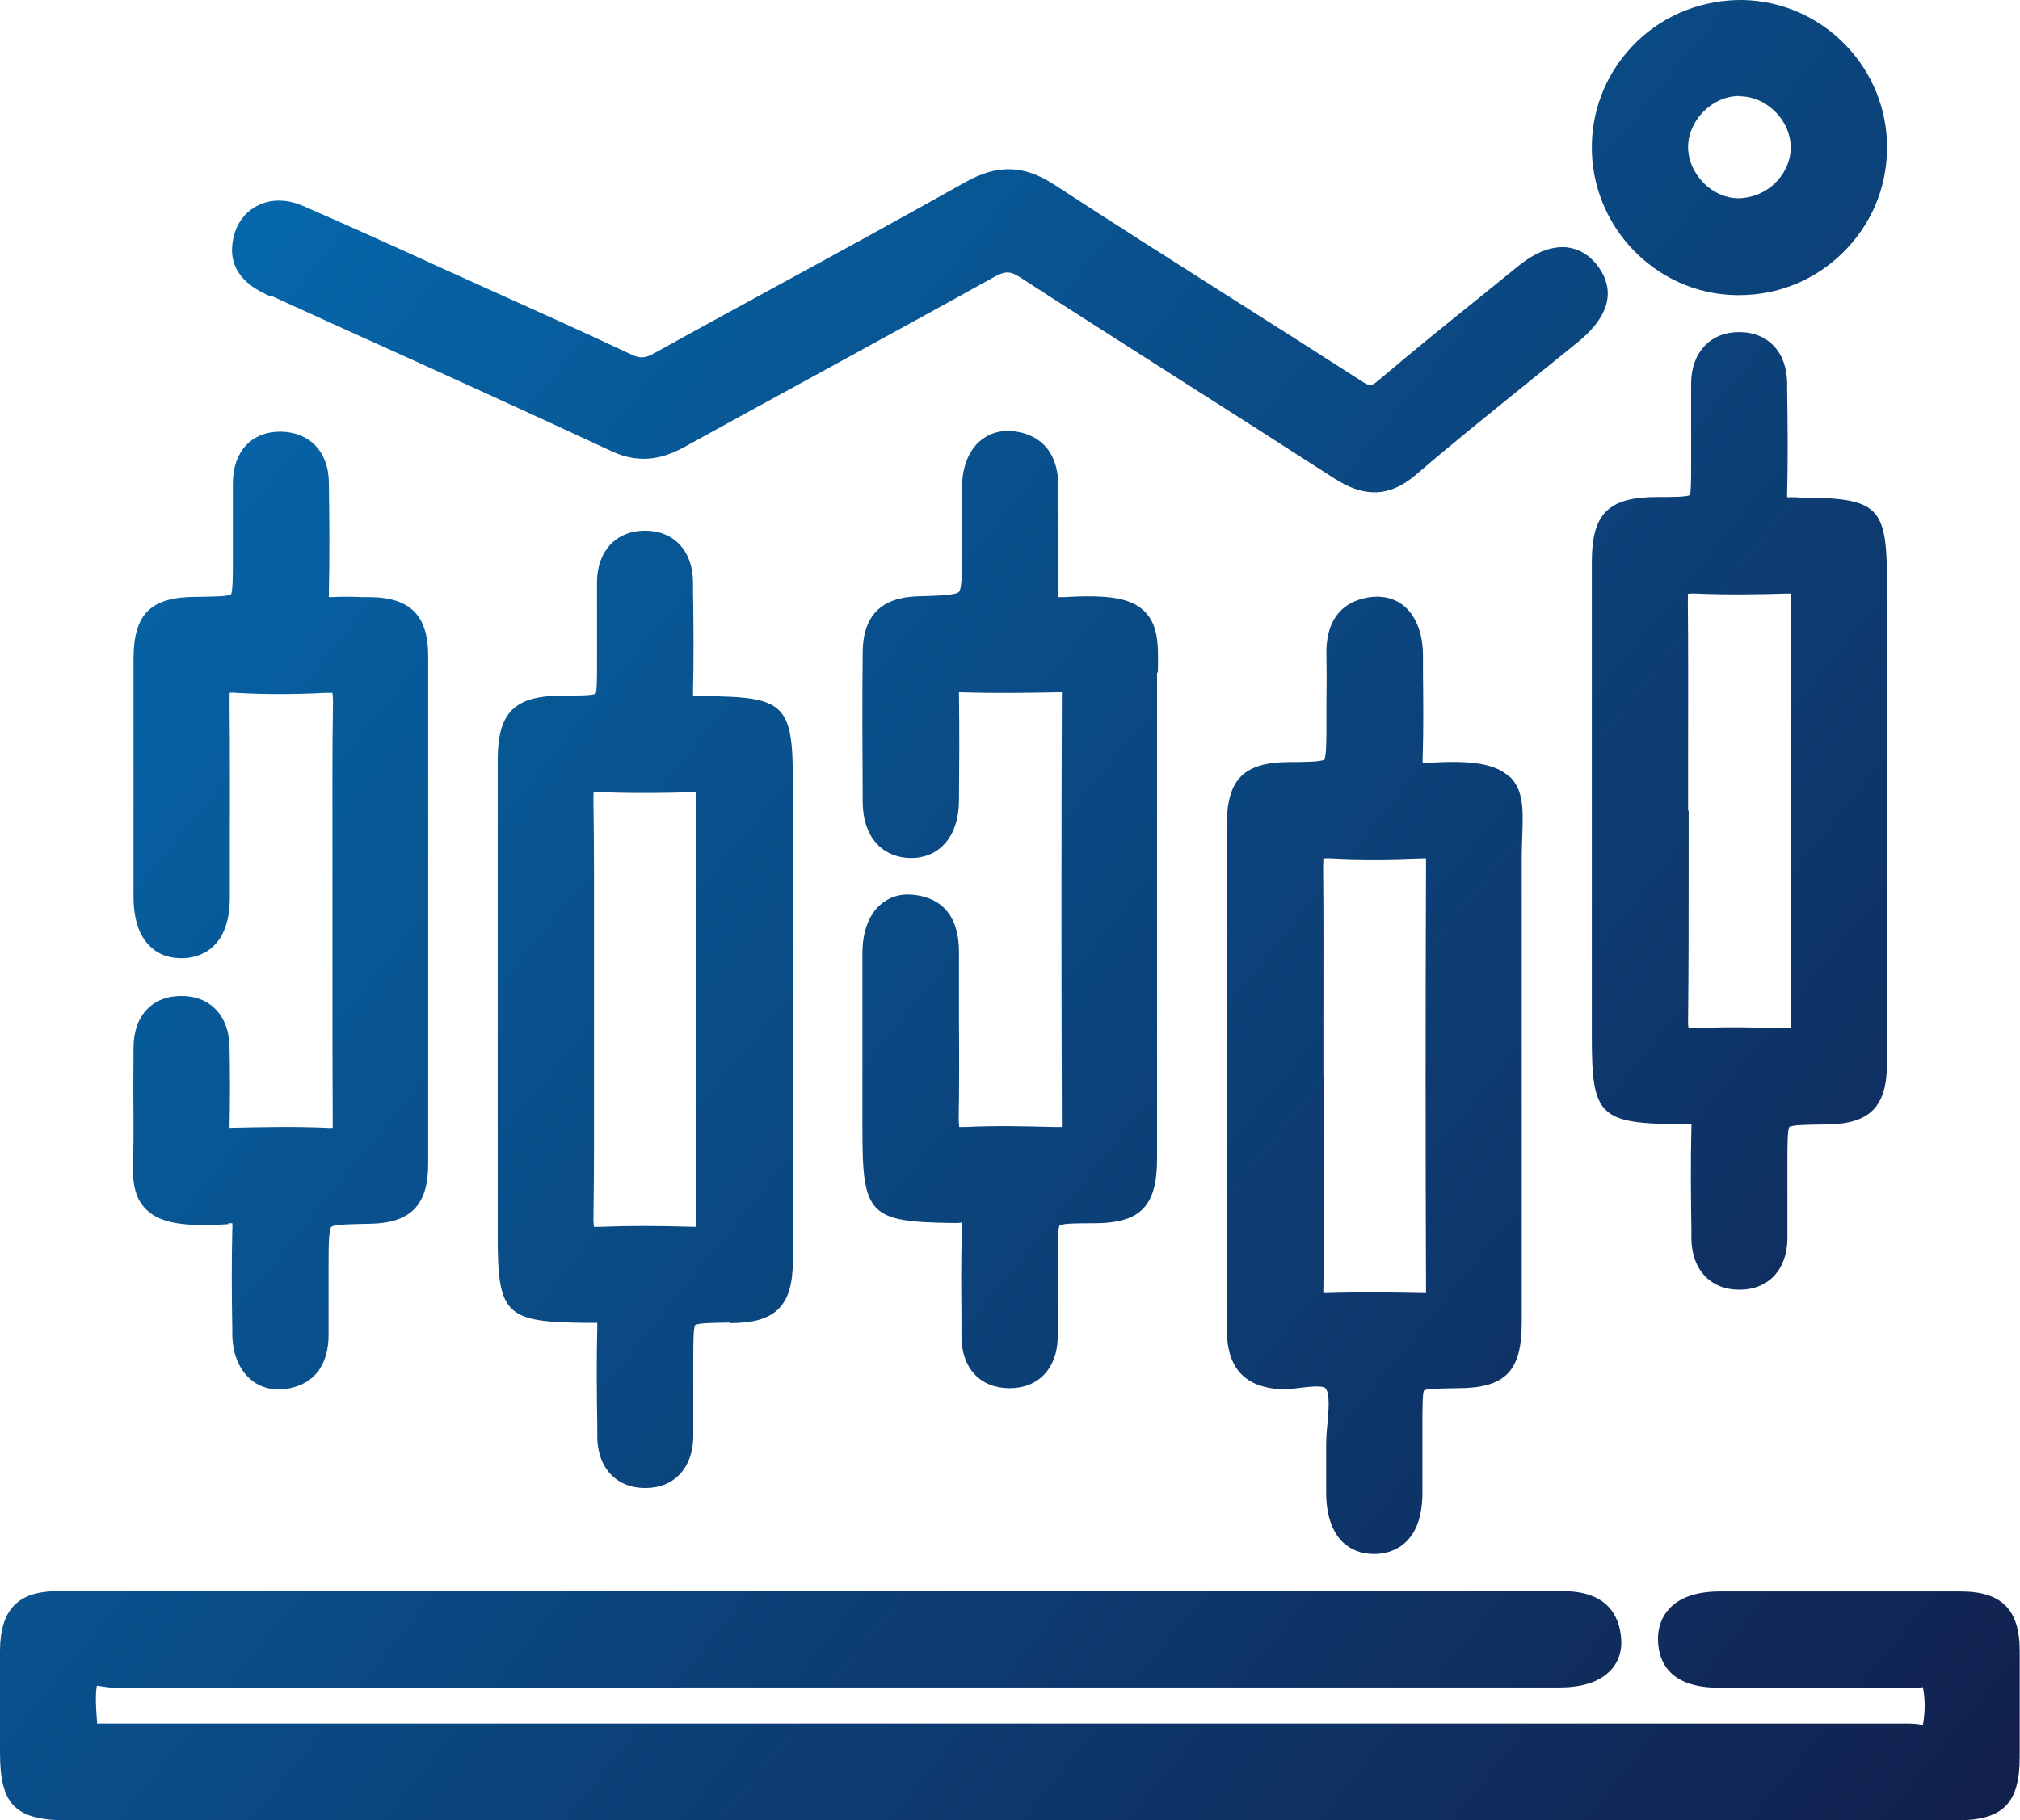
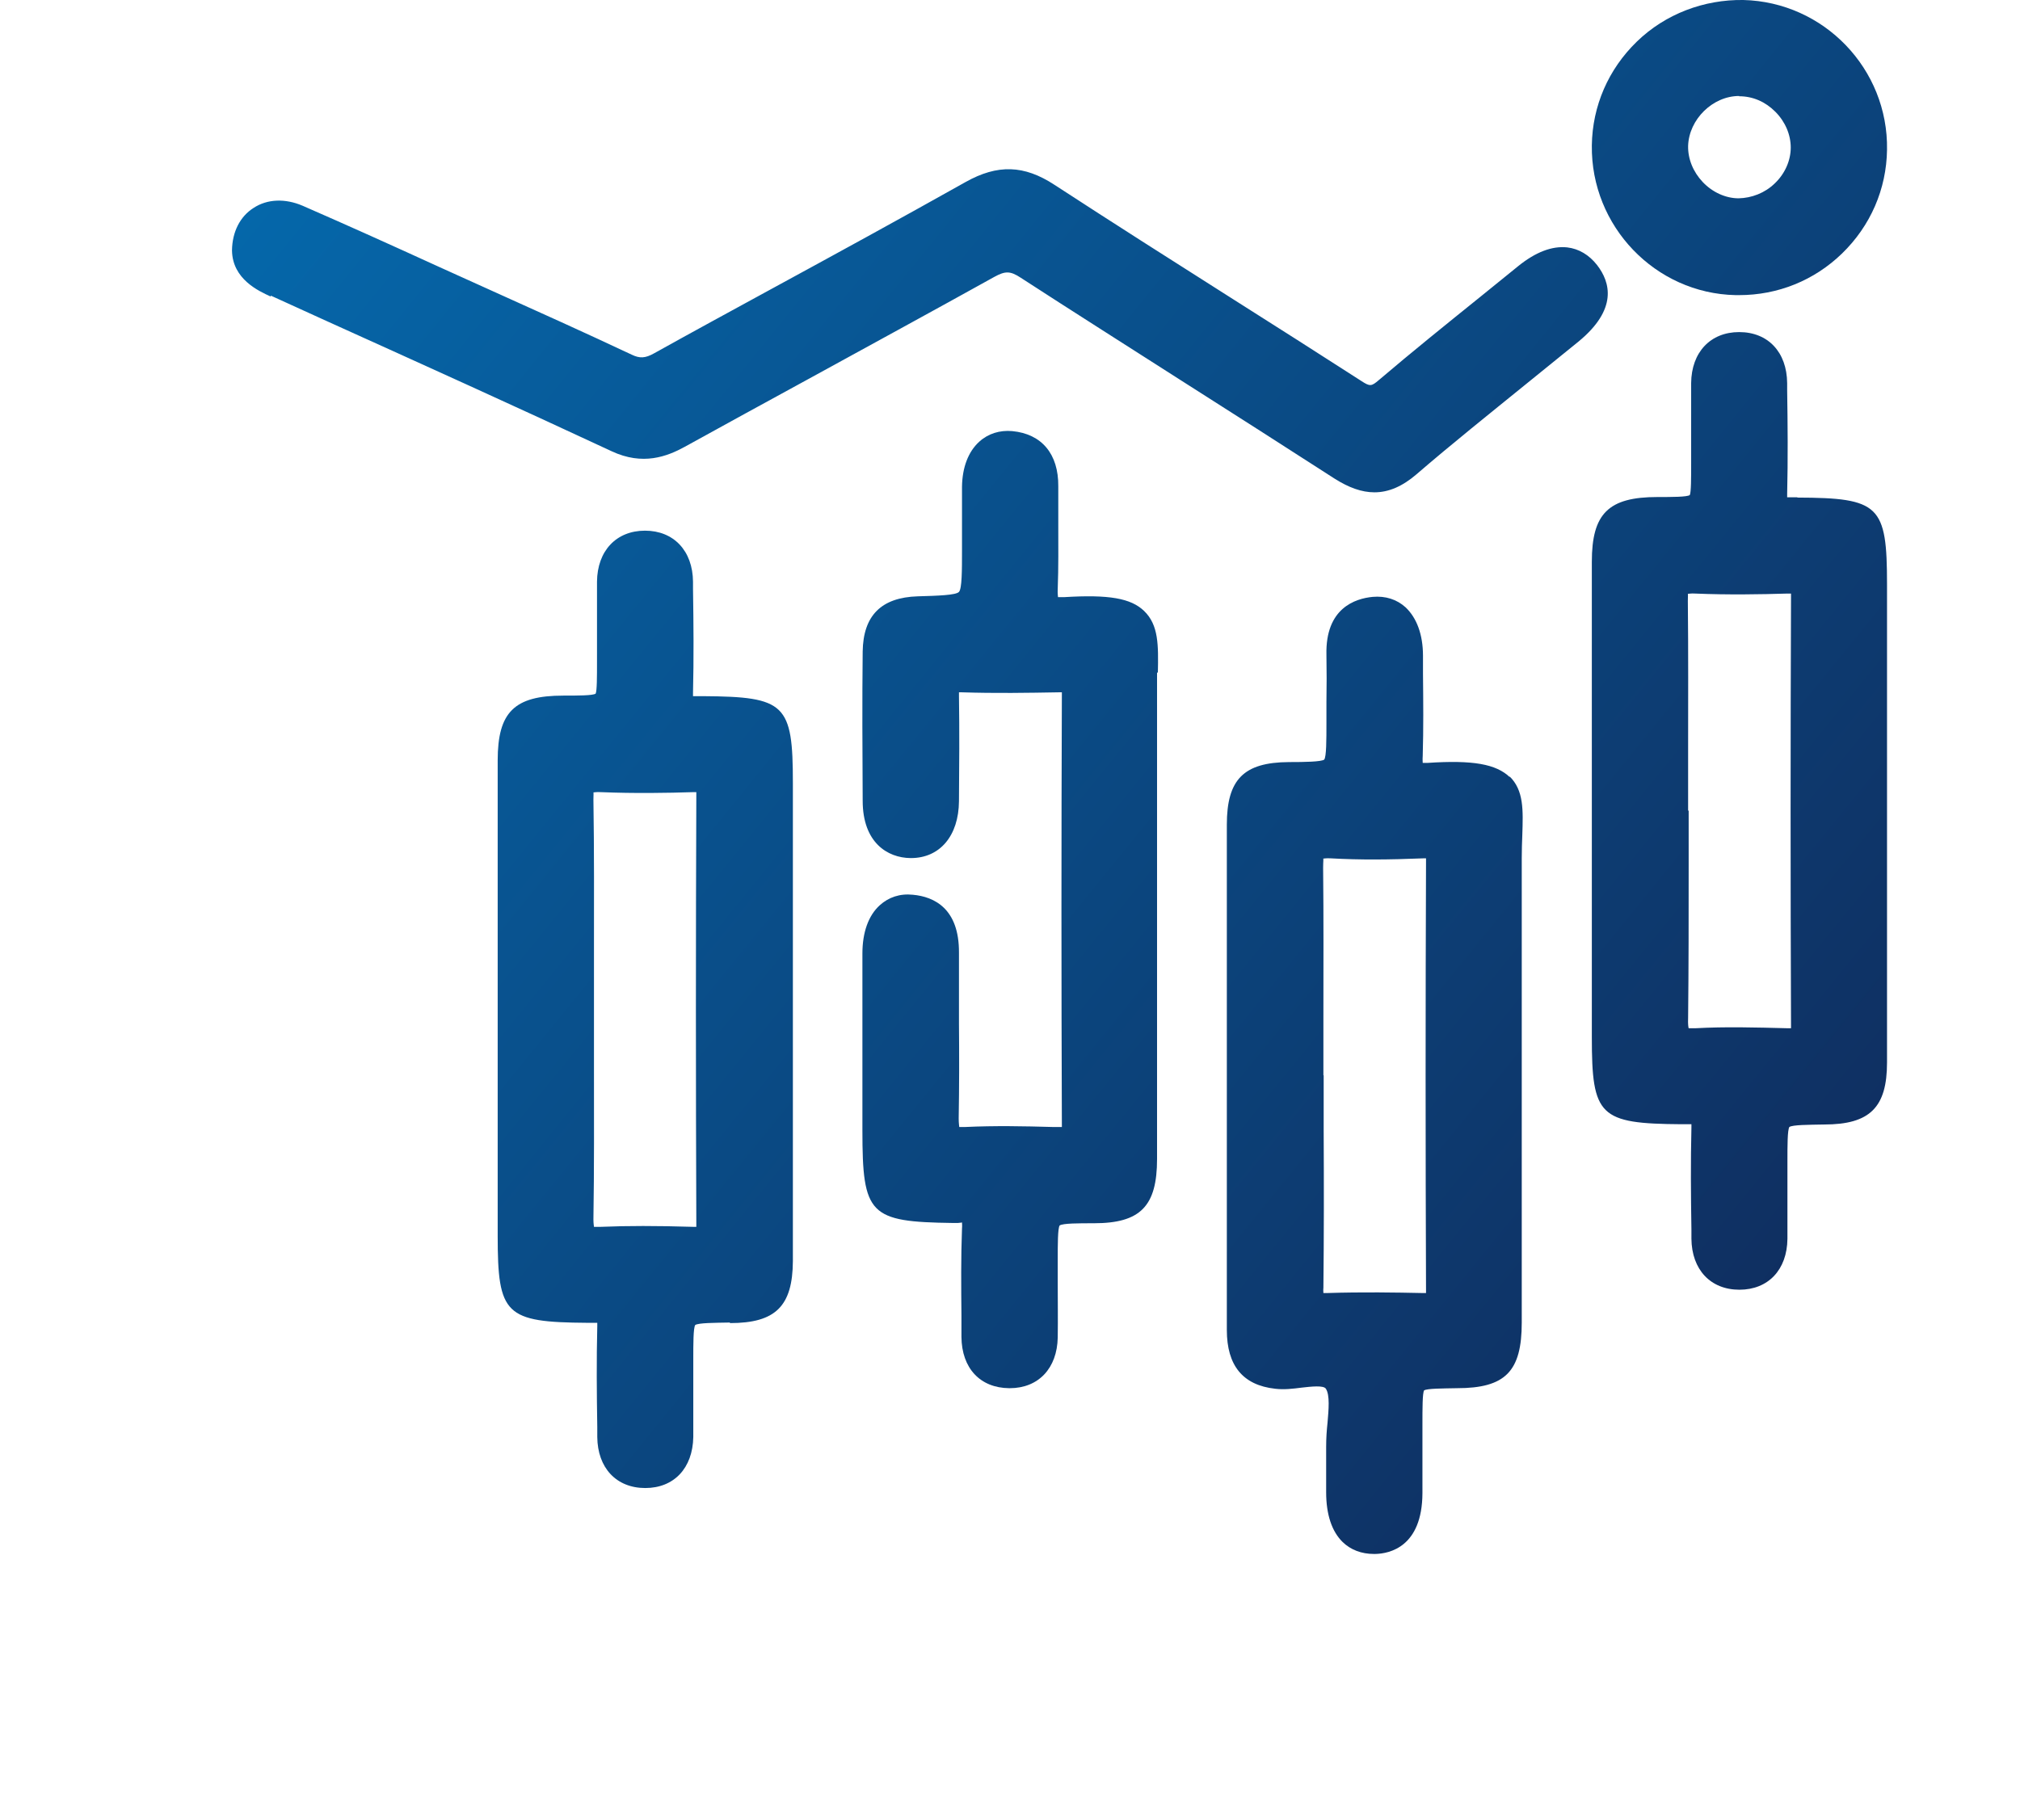
<svg xmlns="http://www.w3.org/2000/svg" xmlns:xlink="http://www.w3.org/1999/xlink" id="Layer_2" data-name="Layer 2" viewBox="0 0 73.22 66">
  <defs>
    <style>
      .cls-1 {
        fill: url(#linear-gradient);
      }

      .cls-1, .cls-2, .cls-3, .cls-4, .cls-5, .cls-6, .cls-7, .cls-8 {
        stroke-width: 0px;
      }

      .cls-2 {
        fill: url(#linear-gradient-6);
      }

      .cls-3 {
        fill: url(#linear-gradient-5);
      }

      .cls-4 {
        fill: url(#linear-gradient-2);
      }

      .cls-5 {
        fill: url(#linear-gradient-7);
      }

      .cls-6 {
        fill: url(#linear-gradient-3);
      }

      .cls-7 {
        fill: url(#linear-gradient-8);
      }

      .cls-8 {
        fill: url(#linear-gradient-4);
      }
    </style>
    <linearGradient id="linear-gradient" x1="-22.43" y1="13.84" x2="60.92" y2="81.62" gradientUnits="userSpaceOnUse">
      <stop offset="0" stop-color="#0278c0" />
      <stop offset="1" stop-color="#121f4c" />
    </linearGradient>
    <linearGradient id="linear-gradient-2" x1="3.98" y1="-18.64" x2="87.33" y2="49.13" xlink:href="#linear-gradient" />
    <linearGradient id="linear-gradient-3" x1="-15.34" y1="5.12" x2="68.02" y2="72.89" xlink:href="#linear-gradient" />
    <linearGradient id="linear-gradient-4" x1="-5.99" y1="-6.38" x2="77.37" y2="61.39" xlink:href="#linear-gradient" />
    <linearGradient id="linear-gradient-5" x1="-18.84" y1="9.42" x2="64.52" y2="77.2" xlink:href="#linear-gradient" />
    <linearGradient id="linear-gradient-6" x1="-8.32" y1="-3.52" x2="75.04" y2="64.26" xlink:href="#linear-gradient" />
    <linearGradient id="linear-gradient-7" x1="1.74" y1="-15.89" x2="85.1" y2="51.88" xlink:href="#linear-gradient" />
    <linearGradient id="linear-gradient-8" x1="15.75" y1="-33.11" x2="99.1" y2="34.66" xlink:href="#linear-gradient" />
  </defs>
  <g id="Layer_1-2" data-name="Layer 1">
-     <path class="cls-1" d="M73.21,59.87c0-1.52-.65-2.17-2.15-2.17-2.9,0-5.81,0-8.72,0-.81,0-1.42.2-1.81.6-.3.31-.45.72-.43,1.2.03.77.43,1.69,2.21,1.69h2.96c1.38,0,2.77,0,4.15,0,.08,0,.17,0,.27-.02,0,0,0,0,.01,0,.1.49.07.99,0,1.37-.05,0-.09-.01-.13-.02-.13-.02-.23-.02-.36-.03-19.76,0-39.53,0-59.28,0H3.83c-.1,0-.2,0-.31,0,0-.05,0-.11-.01-.16-.03-.44-.06-.85,0-1.21.07,0,.16.02.23.03.15.02.29.04.41.04,14.55-.01,29.1-.01,43.65-.01h8.73c.85,0,1.47-.21,1.86-.63.29-.31.42-.73.37-1.19-.07-.76-.49-1.67-2.09-1.67H2.08c-1.43,0-2.07.67-2.08,2.15,0,.94,0,1.87,0,2.81v.9c0,1.9.56,2.45,2.48,2.45h34.16s34.26,0,34.26,0c1.71,0,2.31-.61,2.31-2.31,0-1.27,0-2.54,0-3.81Z" />
    <path class="cls-4" d="M65.15,18.03c-.1,0-.2,0-.31,0-.02,0-.04,0-.06,0,0-.03,0-.07,0-.12.03-1.26.02-2.52,0-3.77v-.25c-.01-1.12-.69-1.85-1.74-1.85h0c-1.04,0-1.73.73-1.74,1.85,0,.68,0,1.37,0,2.05v.86c0,.52,0,1.06-.05,1.15-.11.07-.65.07-1.17.07-1.78,0-2.38.6-2.38,2.35v17.23c0,2.87.27,3.14,3.25,3.16.1,0,.2,0,.3,0,.02,0,.04,0,.06,0,0,.03,0,.07,0,.12-.03,1.23-.02,2.46,0,3.7v.33c.01,1.12.69,1.85,1.74,1.85h0c1.04,0,1.73-.72,1.74-1.85,0-.67,0-1.33,0-2v-.81c0-.56,0-1.13.07-1.24.12-.08.7-.08,1.26-.09,1.66,0,2.28-.62,2.28-2.25,0-2.1,0-4.21,0-6.31v-11.02c0-2.87-.27-3.14-3.25-3.15ZM61.19,29.4v-2.07c0-1.85.01-3.69-.01-5.54,0-.16.01-.24,0-.26.03,0,.12-.02.27-.01,1.19.05,2.36.03,3.34,0,.05,0,.1,0,.13,0,0,.03,0,.07,0,.12-.02,5.17-.02,10.34,0,15.52,0,.05,0,.09,0,.12-.03,0-.07,0-.12,0-1.18-.03-2.25-.06-3.35,0-.05,0-.09,0-.12,0-.07,0-.11,0-.12,0-.01-.04-.03-.14-.02-.38.02-1.83.02-3.67.02-5.5v-2.02Z" />
    <path class="cls-6" d="M26.46,47.97c1.66,0,2.27-.62,2.28-2.25v-17.33c0-2.87-.27-3.13-3.25-3.15-.1,0-.2,0-.31,0-.02,0-.04,0-.06,0,0-.03,0-.07,0-.12.03-1.25.02-2.51,0-3.77v-.26c-.01-1.12-.7-1.85-1.74-1.85h0c-1.04,0-1.73.73-1.74,1.85,0,.69,0,1.38,0,2.07v.84c0,.52,0,1.06-.05,1.15-.11.07-.65.07-1.17.07-1.78,0-2.38.6-2.38,2.35v17.23c0,2.87.27,3.14,3.25,3.16.1,0,.21,0,.3,0,.02,0,.04,0,.06,0,0,.03,0,.07,0,.12-.03,1.22-.02,2.44,0,3.66v.36c.01,1.12.69,1.85,1.74,1.85h0c1.04,0,1.72-.72,1.74-1.85,0-.67,0-1.34,0-2.01v-.81c0-.56,0-1.13.07-1.24.12-.08.7-.08,1.26-.09ZM21.53,36.61v-2.08c0-1.85.01-3.69-.02-5.54,0-.16.01-.24,0-.26.03,0,.11-.02.27-.01,1.22.05,2.43.03,3.34,0,.05,0,.1,0,.12,0,0,.03,0,.07,0,.12-.02,5.17-.02,10.34,0,15.52,0,.05,0,.09,0,.12-.03,0-.07,0-.12,0-1.34-.04-2.37-.04-3.34,0-.04,0-.08,0-.11,0-.09,0-.13,0-.14,0,0-.03-.02-.11-.02-.27.03-1.85.02-3.69.02-5.54v-2.08Z" />
    <path class="cls-8" d="M54.73,28.18c-.5-.48-1.34-.63-2.99-.52-.08,0-.14,0-.17,0,0-.04-.01-.12,0-.25.03-.99.02-1.99.01-2.98v-.65c0-.78-.23-1.38-.63-1.76-.32-.29-.73-.42-1.19-.38-.64.06-1.72.41-1.68,2.1.01.57.01,1.15,0,1.72v.77c0,.59,0,1.2-.08,1.31-.11.08-.71.09-1.28.09-1.64.01-2.25.63-2.25,2.27v5.8s0,5.12,0,5.12c0,2.47,0,4.94,0,7.4,0,1.29.58,2,1.75,2.13.32.04.65,0,.96-.04.35-.04.8-.09.88.04.15.23.1.76.06,1.23-.03.28-.05.56-.05.88v.53s0,1.11,0,1.11c0,.82.21,1.43.6,1.81.29.28.68.43,1.13.43h.05c.51-.01,1.7-.25,1.71-2.2,0-.58,0-1.16,0-1.75v-.76c0-.55,0-1.12.06-1.22.11-.07.66-.07,1.19-.08,1.76,0,2.35-.61,2.35-2.38v-3.78c0-4.35,0-8.7,0-13.05,0-.31.01-.59.02-.84.03-.91.06-1.63-.47-2.14ZM47.97,38.99v-2.09c0-1.81.01-3.62-.01-5.43,0-.24.02-.34,0-.34.03,0,.1-.02.28-.01,1.06.06,2.11.05,3.35,0,.05,0,.08,0,.1,0,0,.03,0,.08,0,.14-.02,5.17-.02,10.34,0,15.52,0,.04,0,.08,0,.1-.03,0-.08,0-.14,0-.94-.02-2.18-.04-3.43,0-.08,0-.13,0-.15,0,0-.04-.01-.1,0-.19.02-1.9.02-3.79.01-5.69v-2.02Z" />
-     <path class="cls-3" d="M8.26,44.35c.08,0,.14,0,.16,0,0,.04.01.12,0,.26-.03,1.19-.02,2.38,0,3.57v.16c0,.71.23,1.28.63,1.64.28.26.64.39,1.03.39.05,0,.11,0,.16,0,1.08-.1,1.68-.82,1.67-2,0-.57,0-1.14,0-1.72v-.78c0-.6,0-1.28.1-1.39.1-.09.77-.1,1.37-.11,1.5-.02,2.14-.67,2.14-2.17,0-6.14,0-12.28,0-18.42,0-1.45-.64-2.11-2.08-2.13h-.3c-.38-.02-.77-.02-1.15,0-.03,0-.05,0-.07,0,0-.03,0-.08,0-.14.03-1.34.02-2.68,0-4.02-.01-1.13-.72-1.83-1.75-1.84-1.06,0-1.72.72-1.73,1.86,0,.67,0,1.34,0,2.01v.8c0,.55,0,1.13-.07,1.23-.12.08-.7.08-1.26.09-1.65,0-2.27.62-2.27,2.25,0,2.87,0,5.74,0,8.61,0,.82.2,1.43.6,1.81.3.3.71.44,1.19.43.51-.01,1.7-.26,1.7-2.2v-1.37c0-1.92.01-3.83-.01-5.75,0-.2.01-.28,0-.3.03,0,.1-.02.23,0,1.03.06,2.12.06,3.26,0,.04,0,.08,0,.11,0,.07,0,.11,0,.13,0,0,.04.02.12.02.29-.03,1.85-.02,3.71-.02,5.57v2.05s0,2.01,0,2.01c0,1.87,0,3.74.01,5.6,0,.15,0,.23,0,.25-.03,0-.09.01-.19,0-1.15-.05-2.32-.03-3.54,0,0,0,0,0-.01,0,0,0,0-.02,0-.02.02-.97.02-1.95,0-2.92-.02-1.12-.7-1.84-1.74-1.84h0c-1.06,0-1.73.71-1.74,1.85-.01.97-.01,1.94,0,2.92,0,.31,0,.6-.01.86-.03.9-.05,1.61.48,2.12.5.48,1.33.63,2.99.52Z" />
    <path class="cls-2" d="M41.97,24.39c.02-1,.03-1.73-.5-2.24-.48-.46-1.27-.6-2.9-.5-.05,0-.09,0-.13,0-.05,0-.08,0-.09,0,0-.04-.02-.12-.01-.3.03-.78.02-1.57.02-2.35,0-.46,0-.91,0-1.37.01-1.17-.6-1.9-1.67-2-.45-.04-.87.09-1.19.38-.4.36-.62.93-.63,1.64,0,.54,0,1.08,0,1.61v.7c0,.71,0,1.38-.11,1.5s-.78.14-1.49.16c-1.33.04-1.98.7-2,2-.02,1.8-.01,3.61,0,5.41,0,1.52.9,2.07,1.73,2.08h.02c1.05,0,1.73-.81,1.74-2.06.01-1.27.02-2.55,0-3.82,0-.06,0-.1,0-.13.03,0,.06,0,.1,0,1.21.04,2.42.02,3.53,0,.04,0,.08,0,.1,0,0,.01,0,.03,0,.05-.02,5.21-.02,10.41,0,15.62,0,.03,0,.06,0,.09-.04,0-.09,0-.16,0h-.17c-1.04-.03-2.11-.05-3.17,0-.04,0-.08,0-.11,0-.06,0-.1,0-.11,0,0-.04-.02-.12-.02-.31.02-1.15.02-2.3.01-3.45,0-.85,0-1.71,0-2.56.01-1.6-.9-2.03-1.67-2.1-.47-.05-.88.09-1.2.38-.41.37-.63.98-.63,1.75,0,1.52,0,3.03,0,4.55v1.86c0,3.07.25,3.32,3.28,3.36h.13s.05,0,.05,0c.08-.01.13-.01.15-.02,0,.04.01.11,0,.22-.04,1.05-.03,2.12-.02,3.15v.78c.01,1.14.68,1.85,1.73,1.86h.02c1.04,0,1.72-.72,1.74-1.84.01-.67,0-1.33,0-2v-.81c0-.56,0-1.15.07-1.25.12-.08.69-.08,1.24-.08,1.69,0,2.29-.62,2.29-2.33v-6.24s0-5.11,0-5.11c0-1.89,0-3.78,0-5.67v-.62Z" />
    <path class="cls-5" d="M9.82,10.72l2.02.92c3.45,1.56,6.9,3.12,10.33,4.72,1.13.53,2.01.19,2.65-.16,1.48-.82,2.97-1.63,4.45-2.44,2.26-1.24,4.52-2.47,6.77-3.72.4-.22.58-.22.96.03,1.91,1.24,3.84,2.46,5.76,3.69,1.87,1.19,3.75,2.39,5.61,3.59.52.33.99.5,1.45.5.52,0,1.02-.22,1.52-.65,1.3-1.12,2.64-2.19,3.97-3.27.63-.51,1.27-1.03,1.9-1.54,1.44-1.18,1.16-2.16.68-2.78-.29-.37-.66-.59-1.08-.64-.55-.06-1.15.17-1.78.68l-1.37,1.11c-1.24,1-2.47,1.99-3.68,3.02-.27.23-.32.24-.64.03-1.54-.99-3.09-1.98-4.64-2.96-2.16-1.37-4.33-2.75-6.48-4.15-1.1-.72-2.06-.75-3.22-.1-2.35,1.32-4.71,2.61-7.08,3.9-1.41.77-2.81,1.53-4.21,2.31-.32.18-.52.19-.81.05-1.7-.8-3.41-1.57-5.12-2.34l-1.88-.85c-1.64-.75-3.28-1.49-4.93-2.21-.63-.27-1.28-.25-1.78.08-.49.31-.77.87-.78,1.53v.02c.02,1.03.96,1.46,1.4,1.66Z" />
    <path class="cls-7" d="M62.91,10.7s.09,0,.13,0c1.4,0,2.72-.53,3.73-1.51,1.03-1,1.61-2.33,1.63-3.76C68.45,2.5,66.11.07,63.19,0c-1.42-.02-2.82.5-3.86,1.51-1.03,1-1.61,2.33-1.63,3.76-.04,2.93,2.3,5.37,5.21,5.43ZM63.04,3.49c.5,0,.95.2,1.31.56.36.36.56.83.56,1.3,0,.47-.21.95-.58,1.3-.36.35-.84.53-1.31.54-.47,0-.95-.22-1.3-.59-.35-.37-.54-.84-.53-1.31.03-.96.89-1.81,1.85-1.81Z" />
  </g>
</svg>